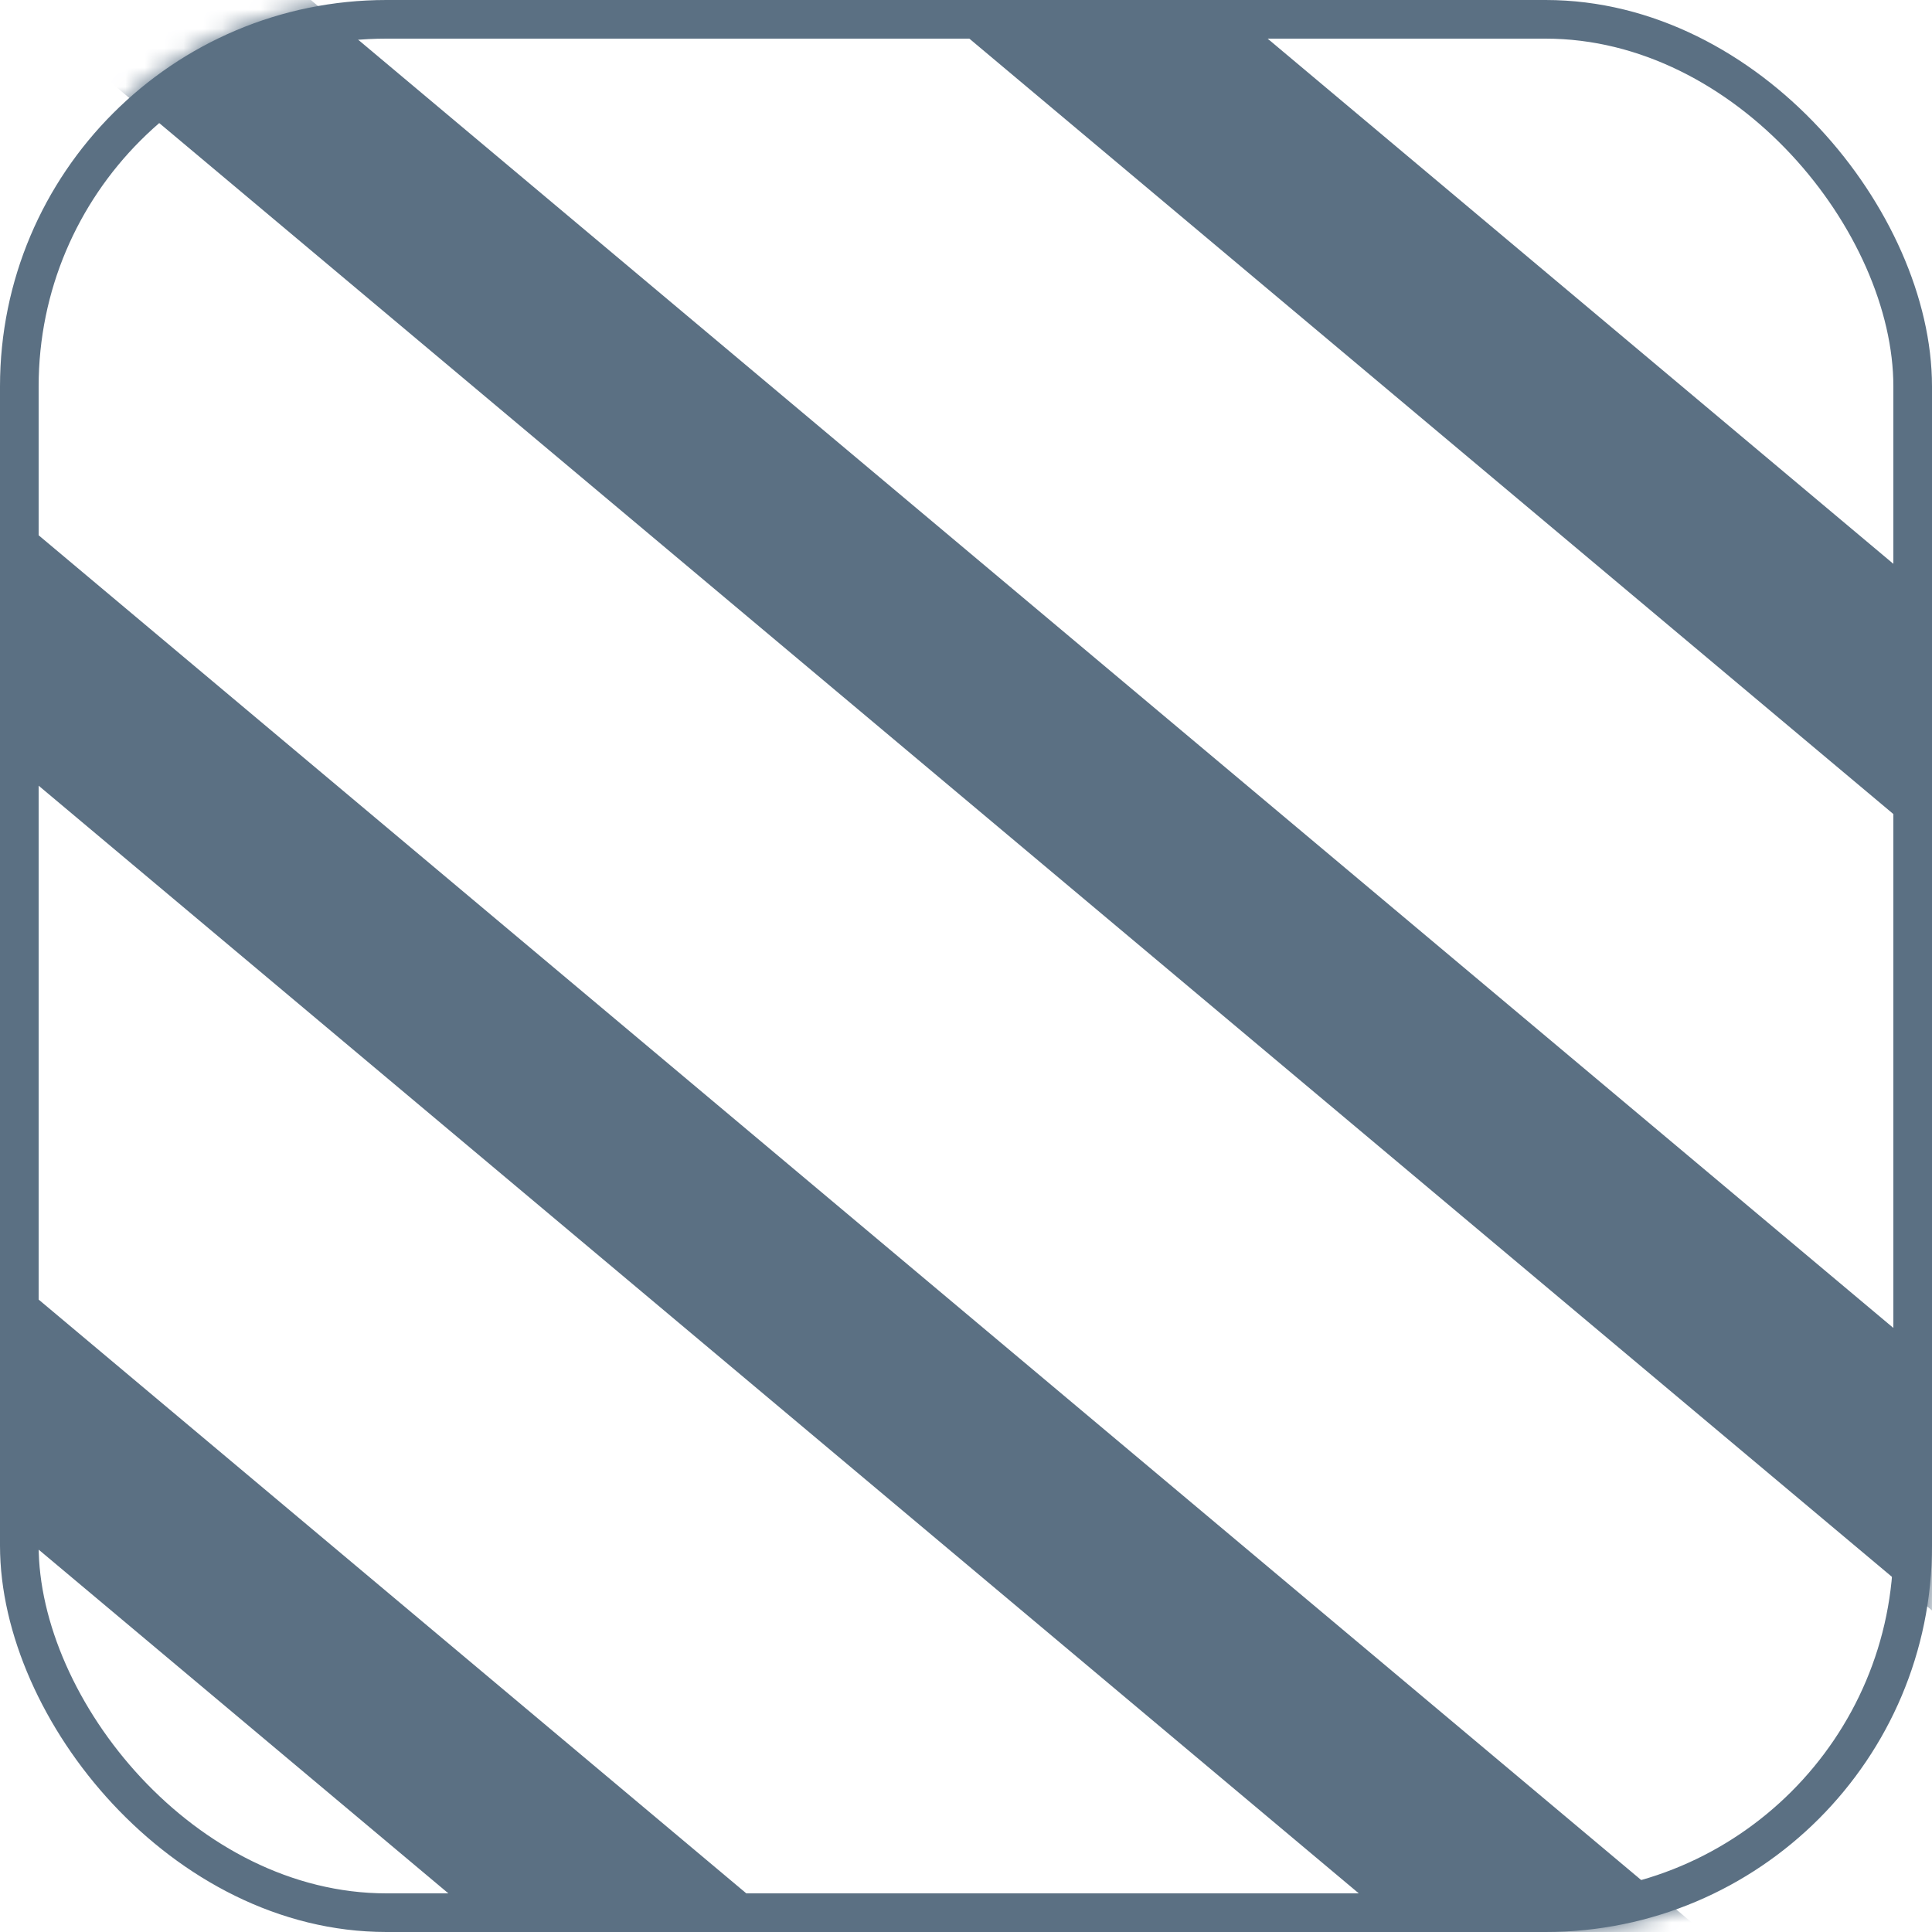
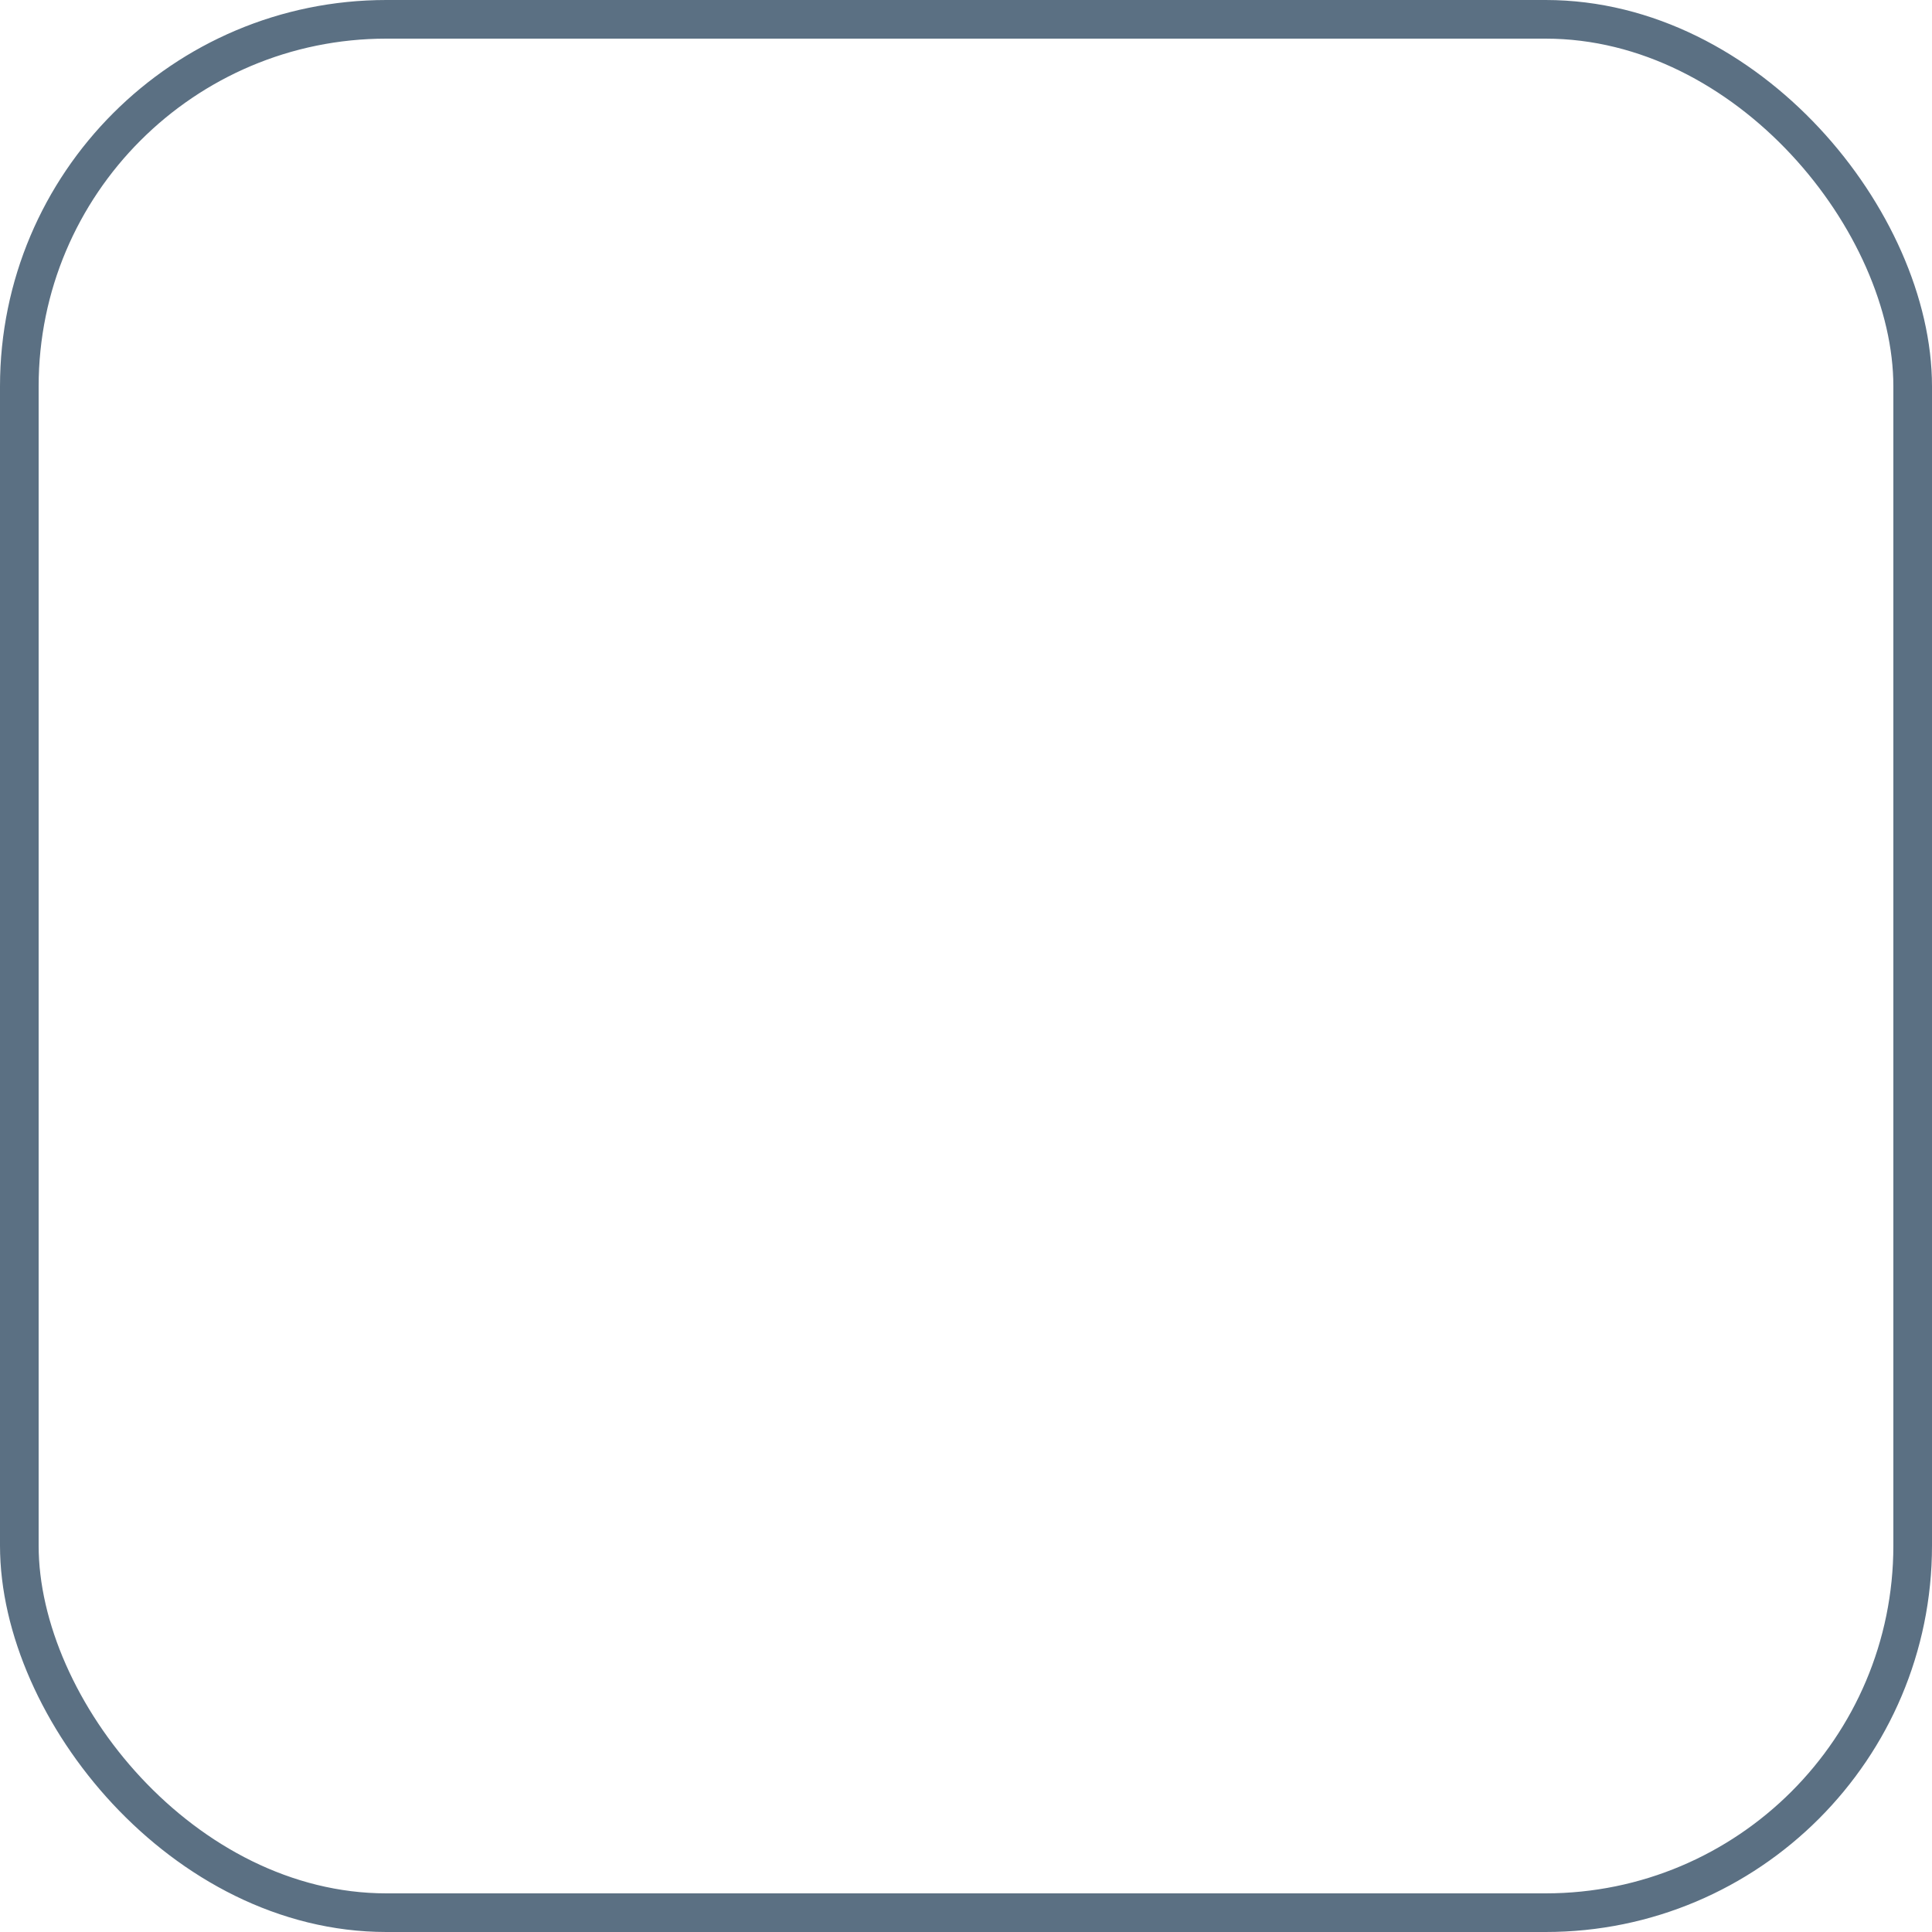
<svg xmlns="http://www.w3.org/2000/svg" width="100" height="100" viewBox="0 0 100 100" fill="none">
  <mask id="mask0" mask-type="alpha" maskUnits="userSpaceOnUse" x="0" y="0" width="100" height="100">
-     <rect width="100" height="100" rx="20" fill="#fff" />
-   </mask>
+     </mask>
  <g mask="url(#mask0)">
-     <path d="M98.386 108.595H82.948L73.088 100.314L-36.789 8.121L-50.877 -3.703V-8.756H-41.456L-31.228 -0.177L88.527 100.314L98.386 108.595Z" fill="#5B7083" />
-     <path d="M145.264 108.384L145.123 108.56L145.088 108.595H130.071L120.211 100.314L0.439 -0.177L-9.771 -8.756H5.65L15.878 -0.177L131.036 96.455L145.123 108.262L145.264 108.384Z" fill="#5B7083" />
    <path d="M145.123 68.718V81.683L131.036 69.858L47.579 -0.177L37.351 -8.756H52.79L63.018 -0.177L131.036 56.911L145.123 68.718Z" fill="#5B7083" />
    <path d="M165.056 48.786V61.751L150.969 49.926L67.513 -20.109L57.284 -28.688H72.723L82.951 -20.109L150.969 36.979L165.056 48.786Z" fill="#5B7083" />
-     <path d="M51.246 108.595H35.825L25.965 100.314L-36.789 47.665L-50.877 35.84V22.893L-36.789 34.718L41.386 100.314L51.246 108.595Z" fill="#5B7083" />
-     <path d="M4.158 108.595H-11.298L-21.158 100.315L-36.789 87.192L-50.877 75.385V62.42L-36.789 74.245L-5.719 100.315L4.158 108.595Z" fill="#5B7083" />
  </g>
  <rect x="1" y="1" width="98" height="98" rx="19" stroke="#5B7083" stroke-width="2" />
</svg>